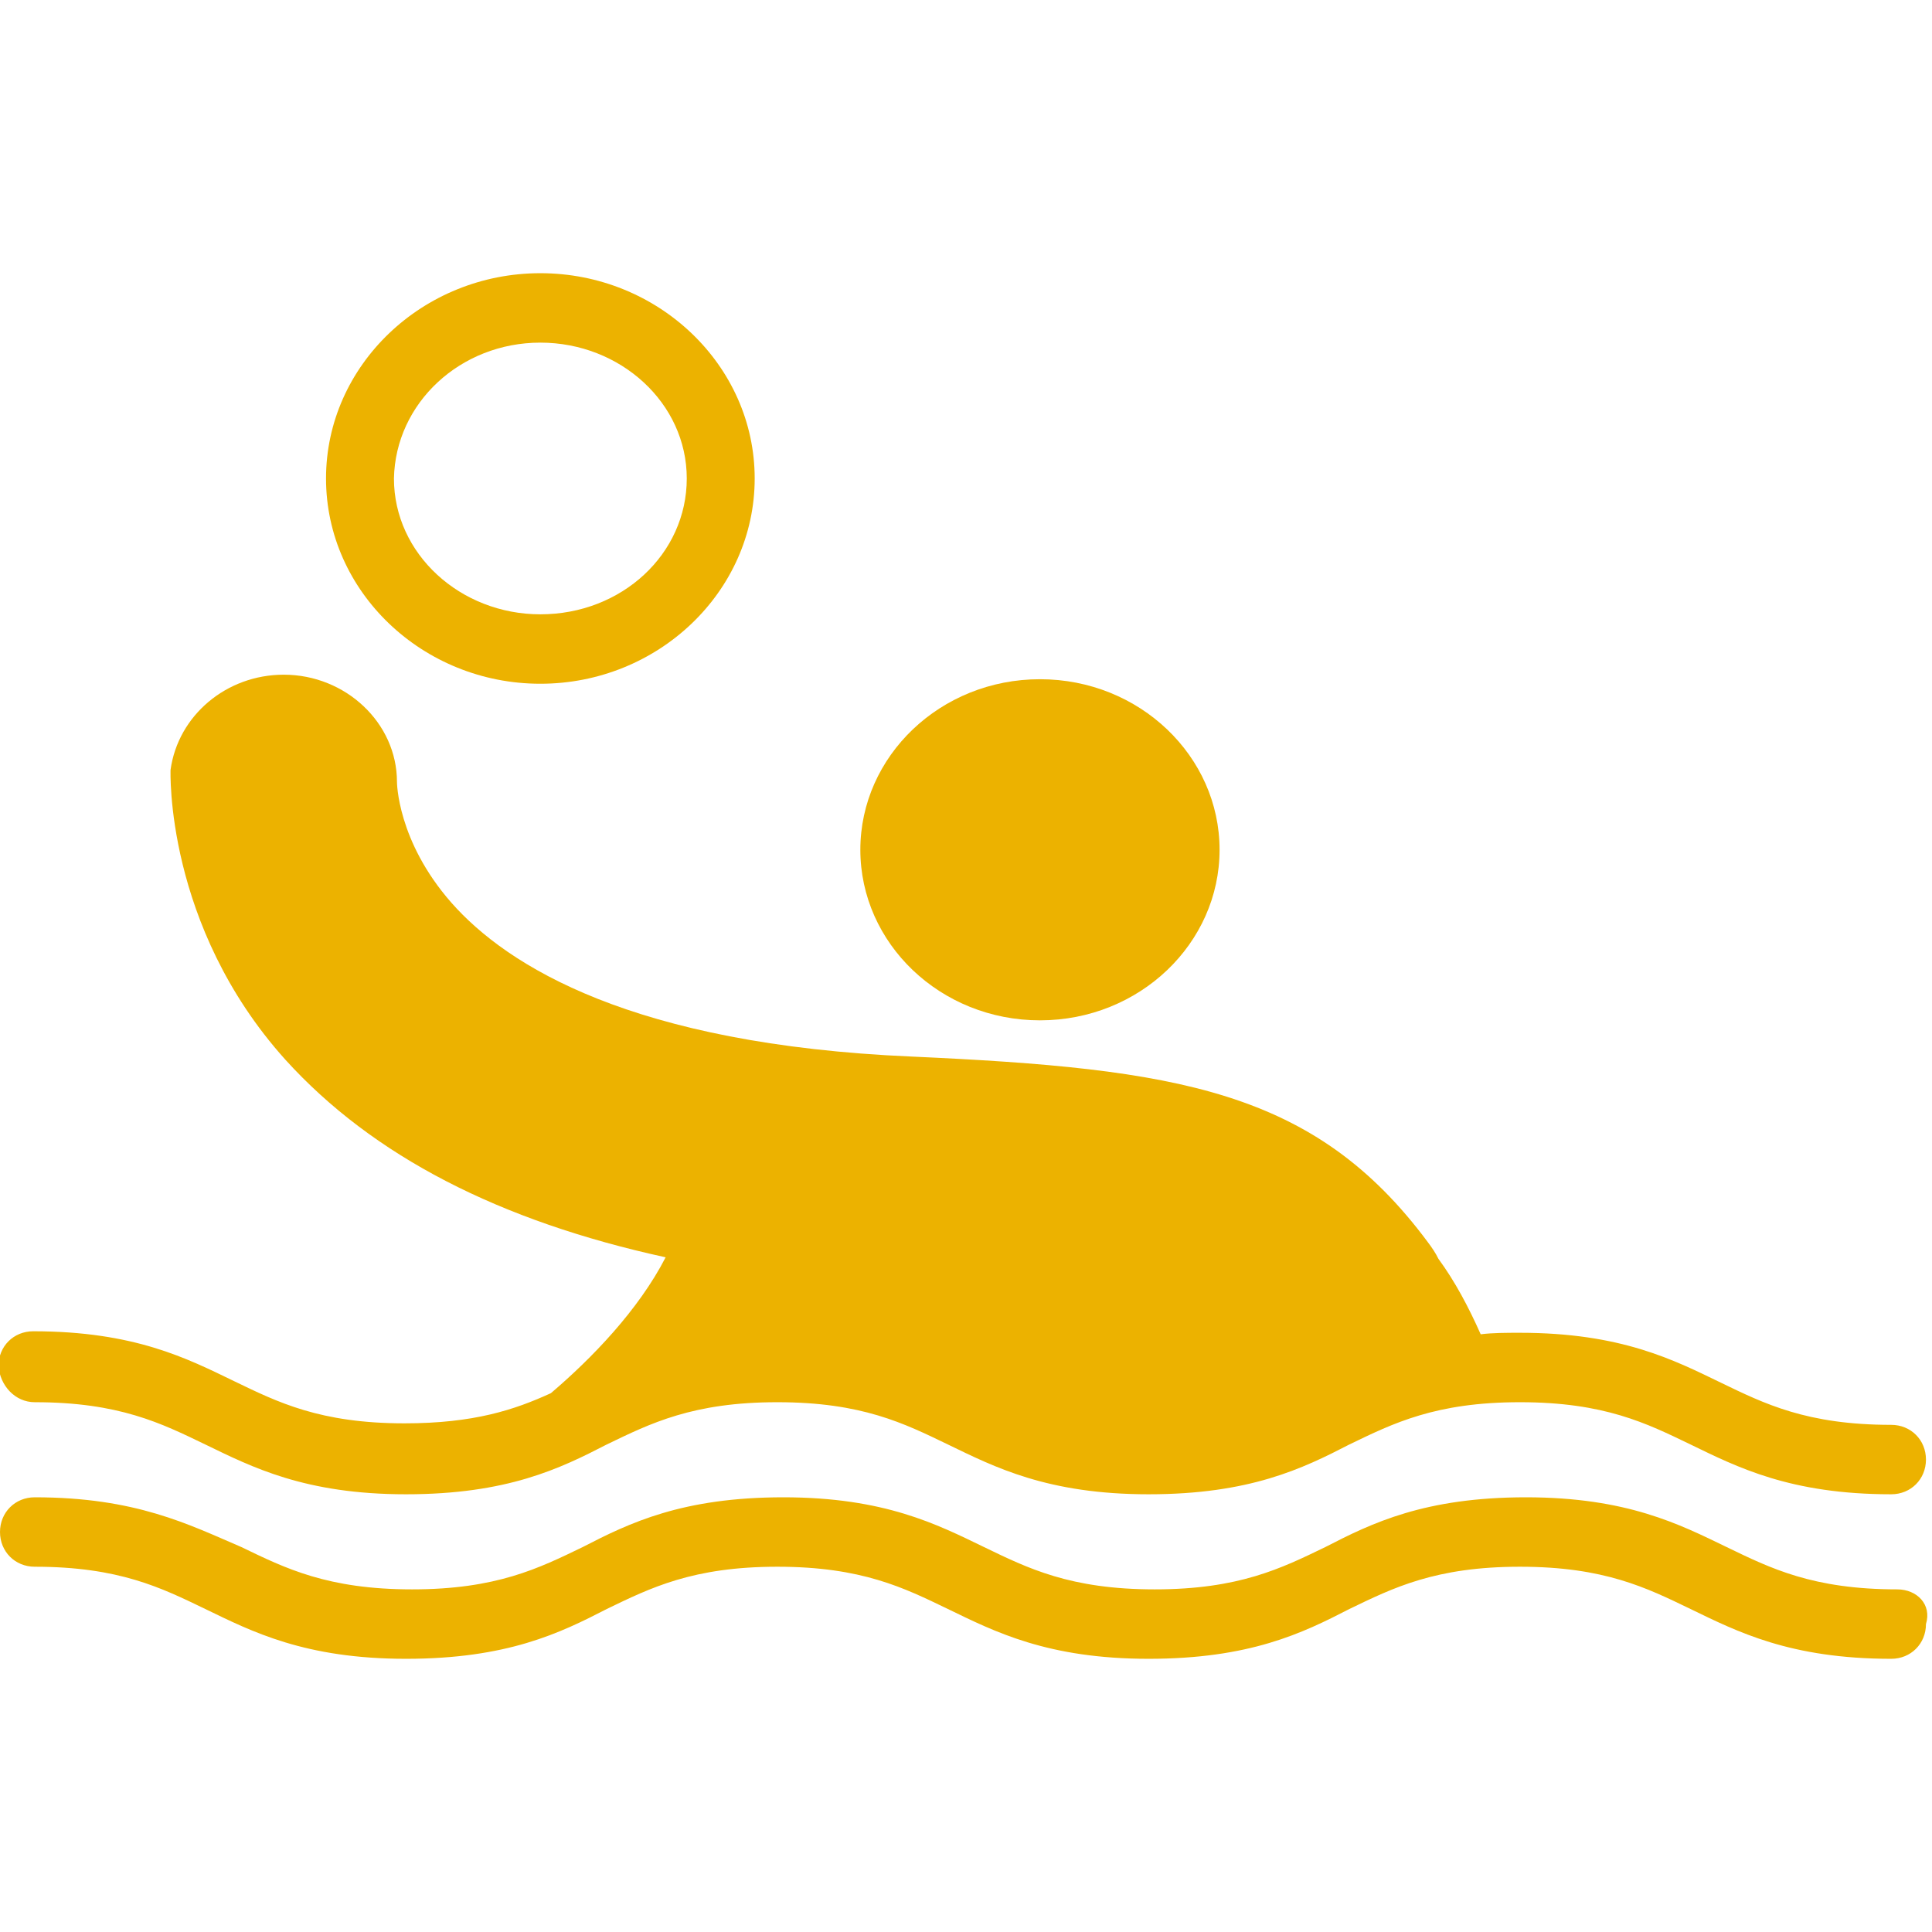
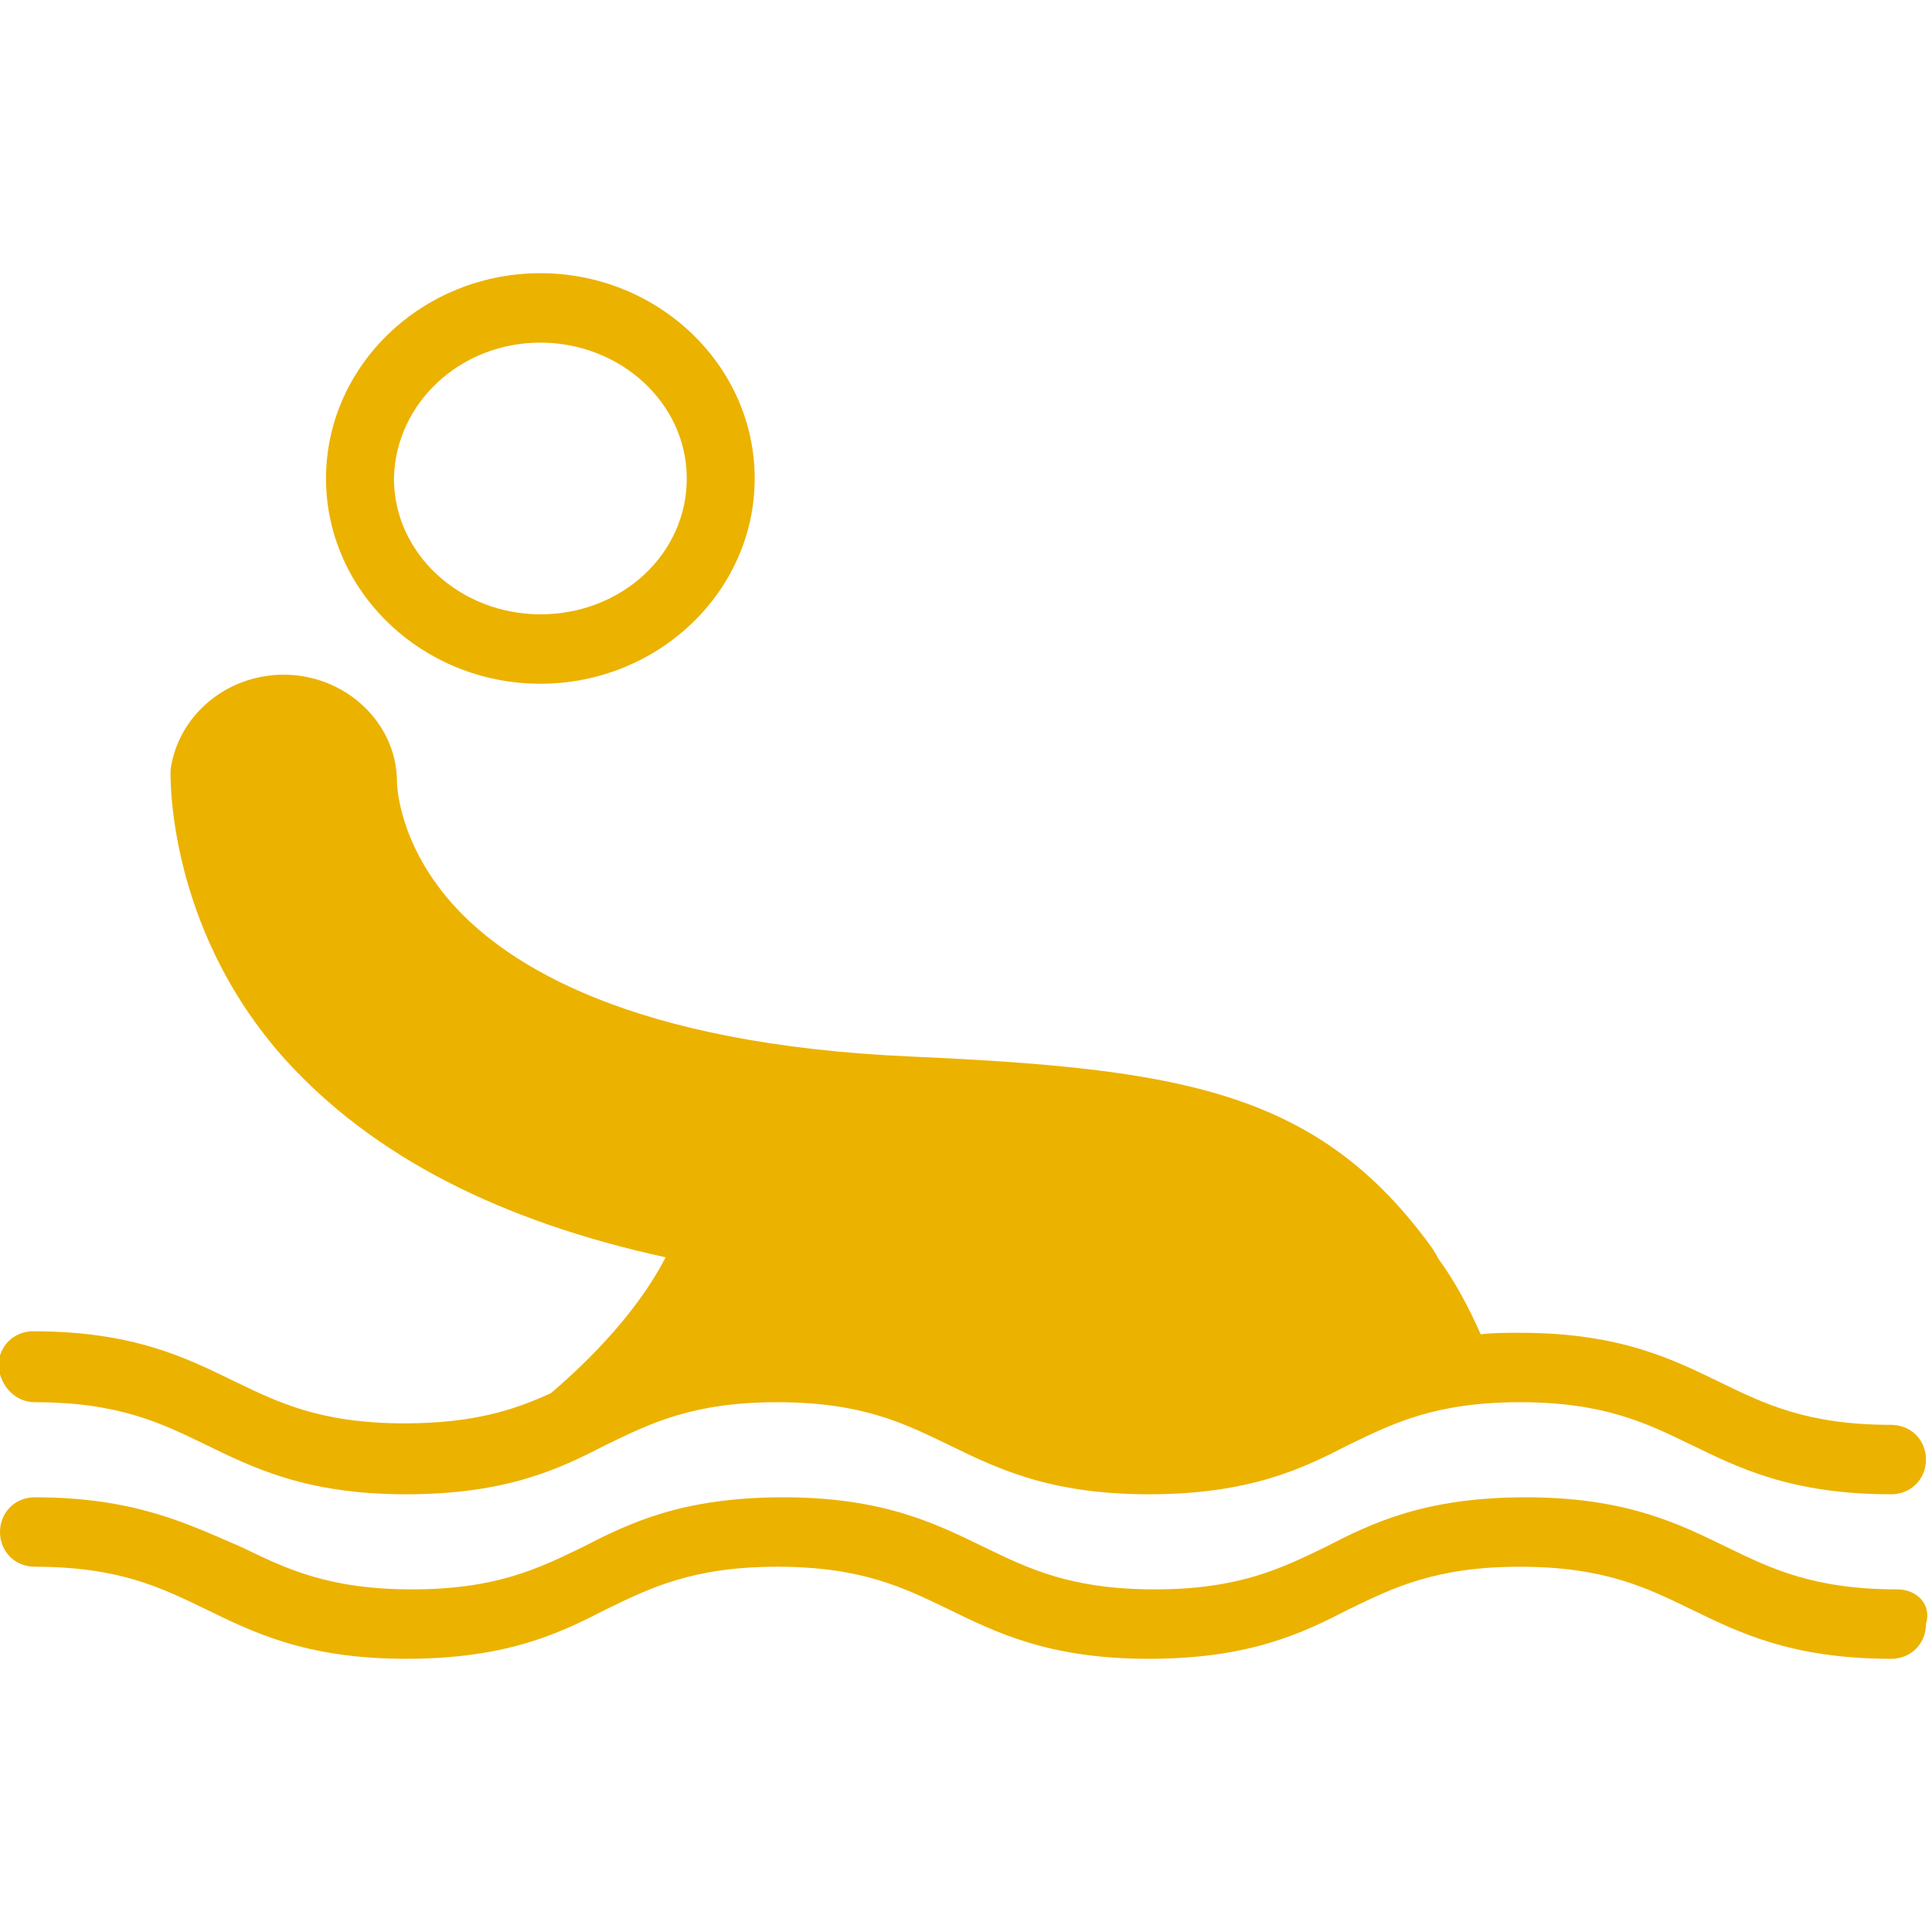
<svg xmlns="http://www.w3.org/2000/svg" version="1.1" id="Layer_1" x="0px" y="0px" viewBox="0 0 128 128" enable-background="new 0 0 128 128" xml:space="preserve">
  <g>
    <path fill="#ECB200" d="M35.8,45.3c7.8,0,14.2-6.1,14.2-13.6c0-7.5-6.4-13.6-14.2-13.6c-7.8,0-14.2,6.1-14.2,13.6   C21.6,39.2,28,45.3,35.8,45.3z M35.8,22.7c5.3,0,9.7,4,9.7,9c0,5-4.3,9-9.7,9c-5.3,0-9.7-4-9.7-9C26.2,26.7,30.5,22.7,35.8,22.7z" />
-     <path fill="#ECB200" d="M68.9,67.6c6.6,0,11.9-5.1,11.9-11.3c0-6.2-5.3-11.3-11.9-11.3C62.3,45,57,50.1,57,56.3   C57,62.5,62.3,67.6,68.9,67.6z" />
    <path fill="#ECB200" d="M2.3,92.9c5.6,0,8.4,1.4,11.3,2.8c3.1,1.5,6.6,3.3,13.3,3.3c6.7,0,10.2-1.7,13.3-3.3   c2.9-1.4,5.7-2.8,11.3-2.8c5.6,0,8.4,1.4,11.3,2.8c3.1,1.5,6.6,3.3,13.3,3.3c6.7,0,10.2-1.7,13.3-3.3c2.9-1.4,5.7-2.8,11.3-2.8   c5.6,0,8.4,1.4,11.3,2.8c3.1,1.5,6.6,3.3,13.3,3.3c1.3,0,2.3-1,2.3-2.3c0-1.3-1-2.3-2.3-2.3c-5.6,0-8.4-1.4-11.3-2.8   c-3.1-1.5-6.6-3.3-13.3-3.3c-0.9,0-1.8,0-2.6,0.1c-0.8-1.8-1.7-3.5-2.8-5c-0.2-0.4-0.4-0.7-0.7-1.1c-7.5-10.1-16.6-11.5-34.2-12.3   c-18.5-0.8-26.8-6-30.5-10.2c-3.6-4.1-3.6-8-3.6-8l0,0c0-3.9-3.4-7.1-7.5-7.1c-3.8,0-7,2.7-7.5,6.3c0,0-0.4,10.3,7.6,19.2   c5.8,6.4,14.2,10.7,25.2,13.1c-1.8,3.5-4.9,6.7-7.6,9c-2.4,1.1-5.1,2-9.7,2c-5.6,0-8.4-1.4-11.3-2.8c-3.1-1.5-6.6-3.3-13.3-3.3   c-1.3,0-2.3,1-2.3,2.3C0,91.8,1,92.9,2.3,92.9z" />
    <path fill="#ECB200" d="M125.7,105.3c-5.6,0-8.4-1.4-11.3-2.8c-3.1-1.5-6.6-3.3-13.3-3.3c-6.7,0-10.2,1.7-13.3,3.3   c-2.9,1.4-5.7,2.8-11.3,2.8c-5.6,0-8.4-1.4-11.3-2.8c-3.1-1.5-6.6-3.3-13.3-3.3c-6.7,0-10.2,1.7-13.3,3.3   c-2.9,1.4-5.7,2.8-11.3,2.8s-8.4-1.4-11.3-2.8C12.5,101,9,99.2,2.3,99.2c-1.3,0-2.3,1-2.3,2.3c0,1.3,1,2.3,2.3,2.3   c5.6,0,8.4,1.4,11.3,2.8c3.1,1.5,6.6,3.3,13.3,3.3c6.7,0,10.2-1.7,13.3-3.3c2.9-1.4,5.7-2.8,11.3-2.8c5.6,0,8.4,1.4,11.3,2.8   c3.1,1.5,6.6,3.3,13.3,3.3c6.7,0,10.2-1.7,13.3-3.3c2.9-1.4,5.7-2.8,11.3-2.8c5.6,0,8.4,1.4,11.3,2.8c3.1,1.5,6.6,3.3,13.3,3.3   c1.3,0,2.3-1,2.3-2.3C128,106.3,127,105.3,125.7,105.3z" />
  </g>
</svg>